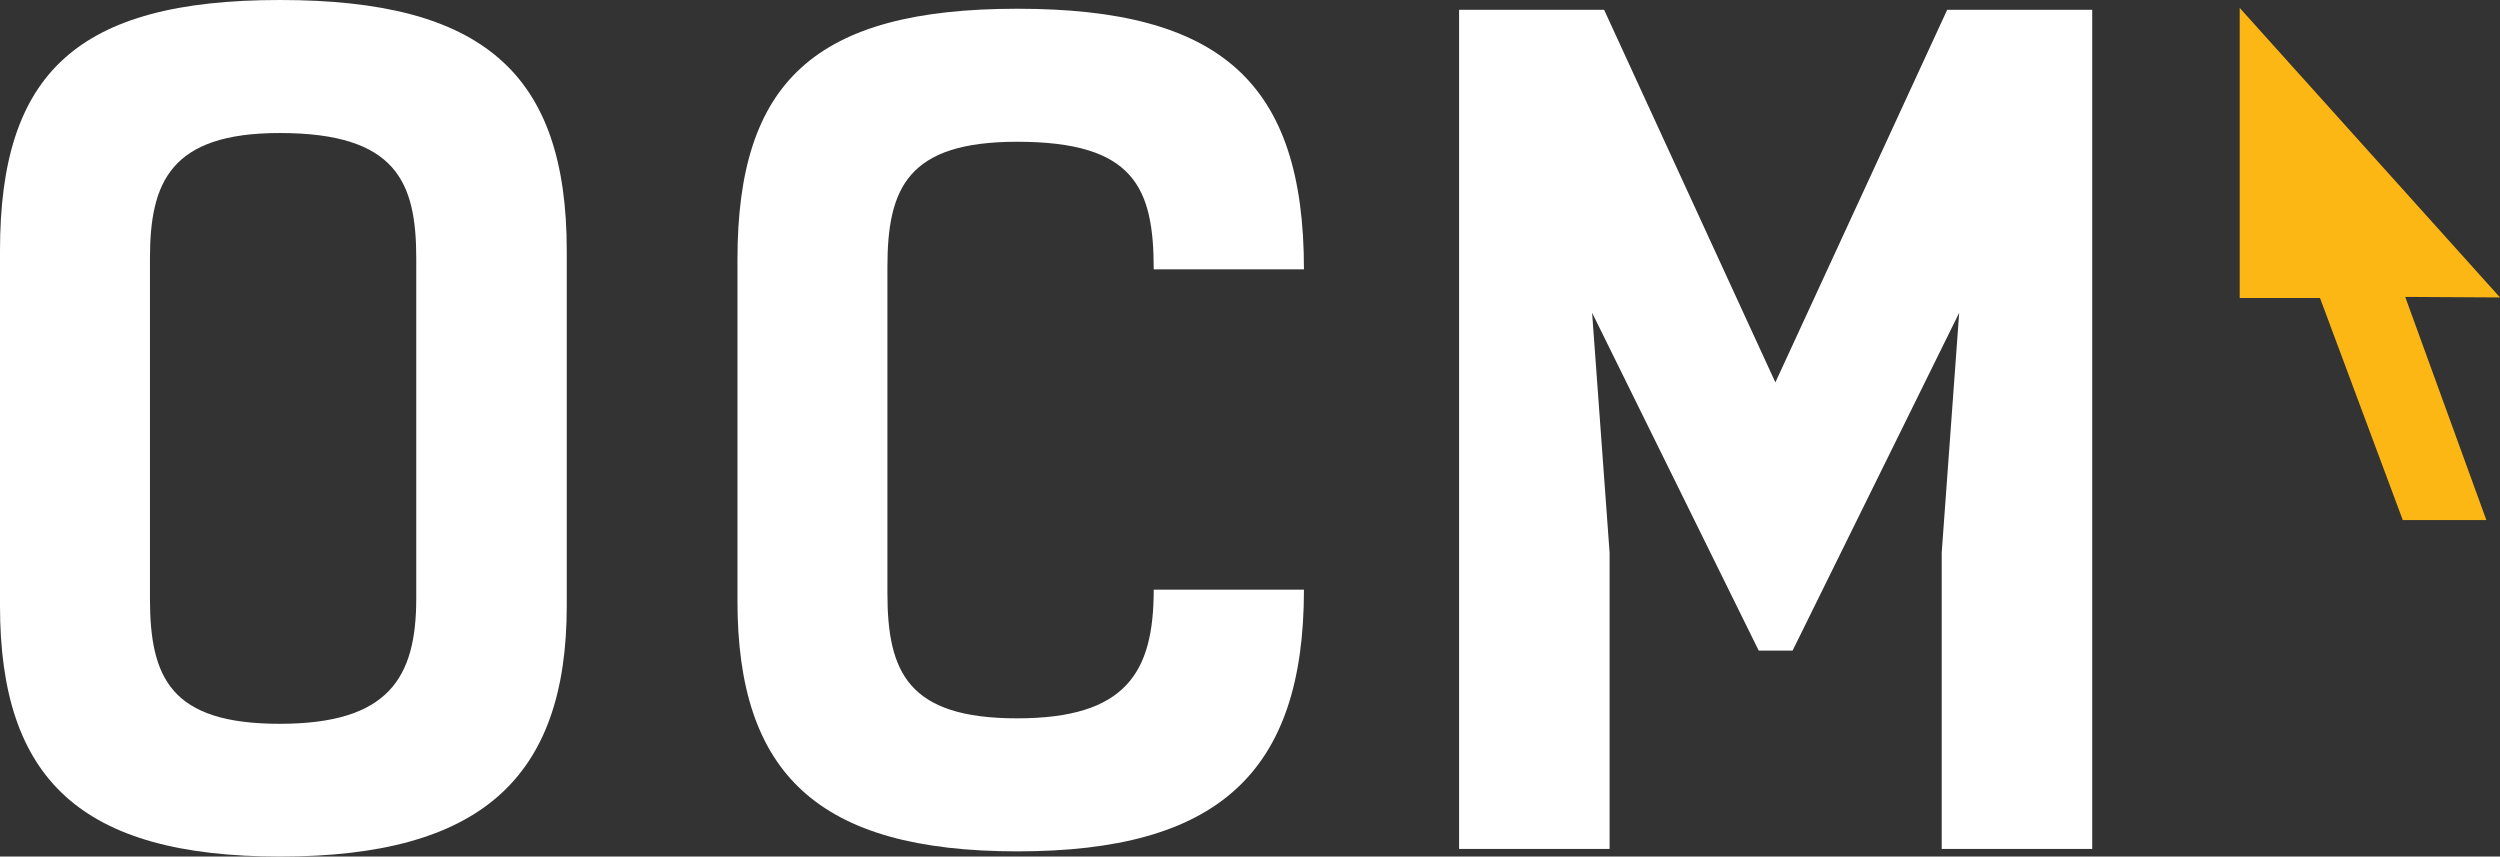
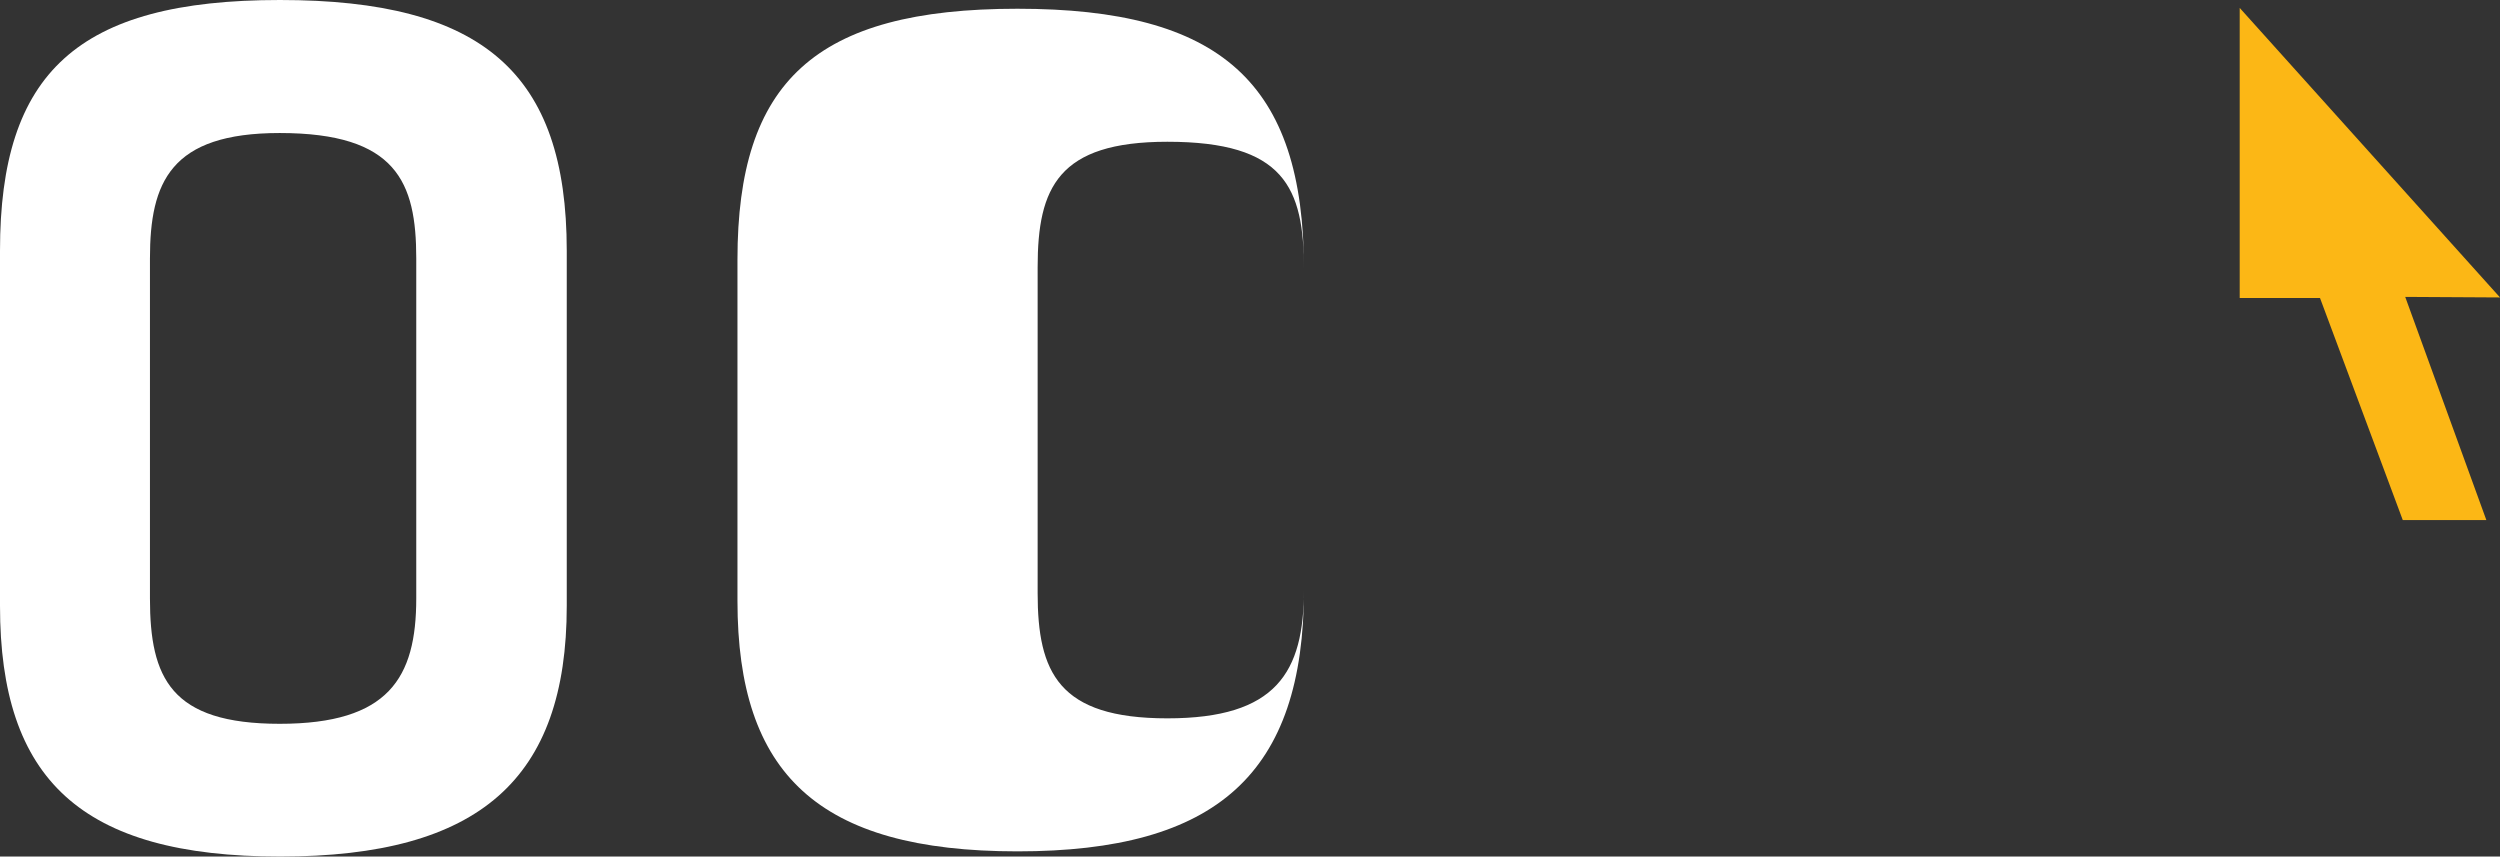
<svg xmlns="http://www.w3.org/2000/svg" viewBox="0 0 91.53 31.36">
  <rect x="0" y="0" width="91.53" height="31.36" fill="#333333" stroke="none" />
  <defs>
    <style>.cls-1{fill:#fff;}.cls-2{fill:#fcb715;}</style>
  </defs>
  <title>logo-f</title>
  <g id="Слой_2" data-name="Слой 2">
    <g id="Layer_1" data-name="Layer 1">
      <path class="cls-1" d="M0,22.18v-13C0,2.67,2.83,0,10.25,0S20.75,2.67,20.75,9.18v13c0,6.34-3.19,9.18-10.49,9.18S0,28.53,0,22.18Zm15.24-.28V9.46c0-2.79-.72-4.59-5-4.59-4,0-4.75,1.8-4.75,4.59V21.91c0,2.91.76,4.59,4.75,4.59S15.24,24.82,15.24,21.91Z" />
-       <path class="cls-1" d="M47.74,21.59c0,6.74-3.19,9.58-10.49,9.58S27,28.33,27,22V9.5C27,3,29.83.32,37.25.32S47.74,3,47.74,9.86H42.24c0-3-.72-4.67-5-4.67-4,0-4.75,1.68-4.75,4.59V21.71c0,2.91.76,4.59,4.75,4.59s5-1.68,5-4.71Z" />
-       <path class="cls-1" d="M64.39,23.82l-6.1-12.37.64,8.78V31.08H53.42V.36h5.31L65,14,71.29.36H76.6V31.08H71.09V20.23l.64-8.78L65.63,23.82Z" />
+       <path class="cls-1" d="M47.74,21.59c0,6.74-3.19,9.58-10.49,9.58S27,28.33,27,22V9.5C27,3,29.83.32,37.25.32S47.74,3,47.74,9.86c0-3-.72-4.67-5-4.67-4,0-4.75,1.68-4.75,4.59V21.71c0,2.91.76,4.59,4.75,4.59s5-1.68,5-4.71Z" />
      <polygon class="cls-2" points="91.53 10.89 88.06 10.87 91.03 19.04 87.97 19.04 84.94 10.91 82 10.91 82 0.29 82 0.29 91.53 10.89" />
    </g>
  </g>
</svg>